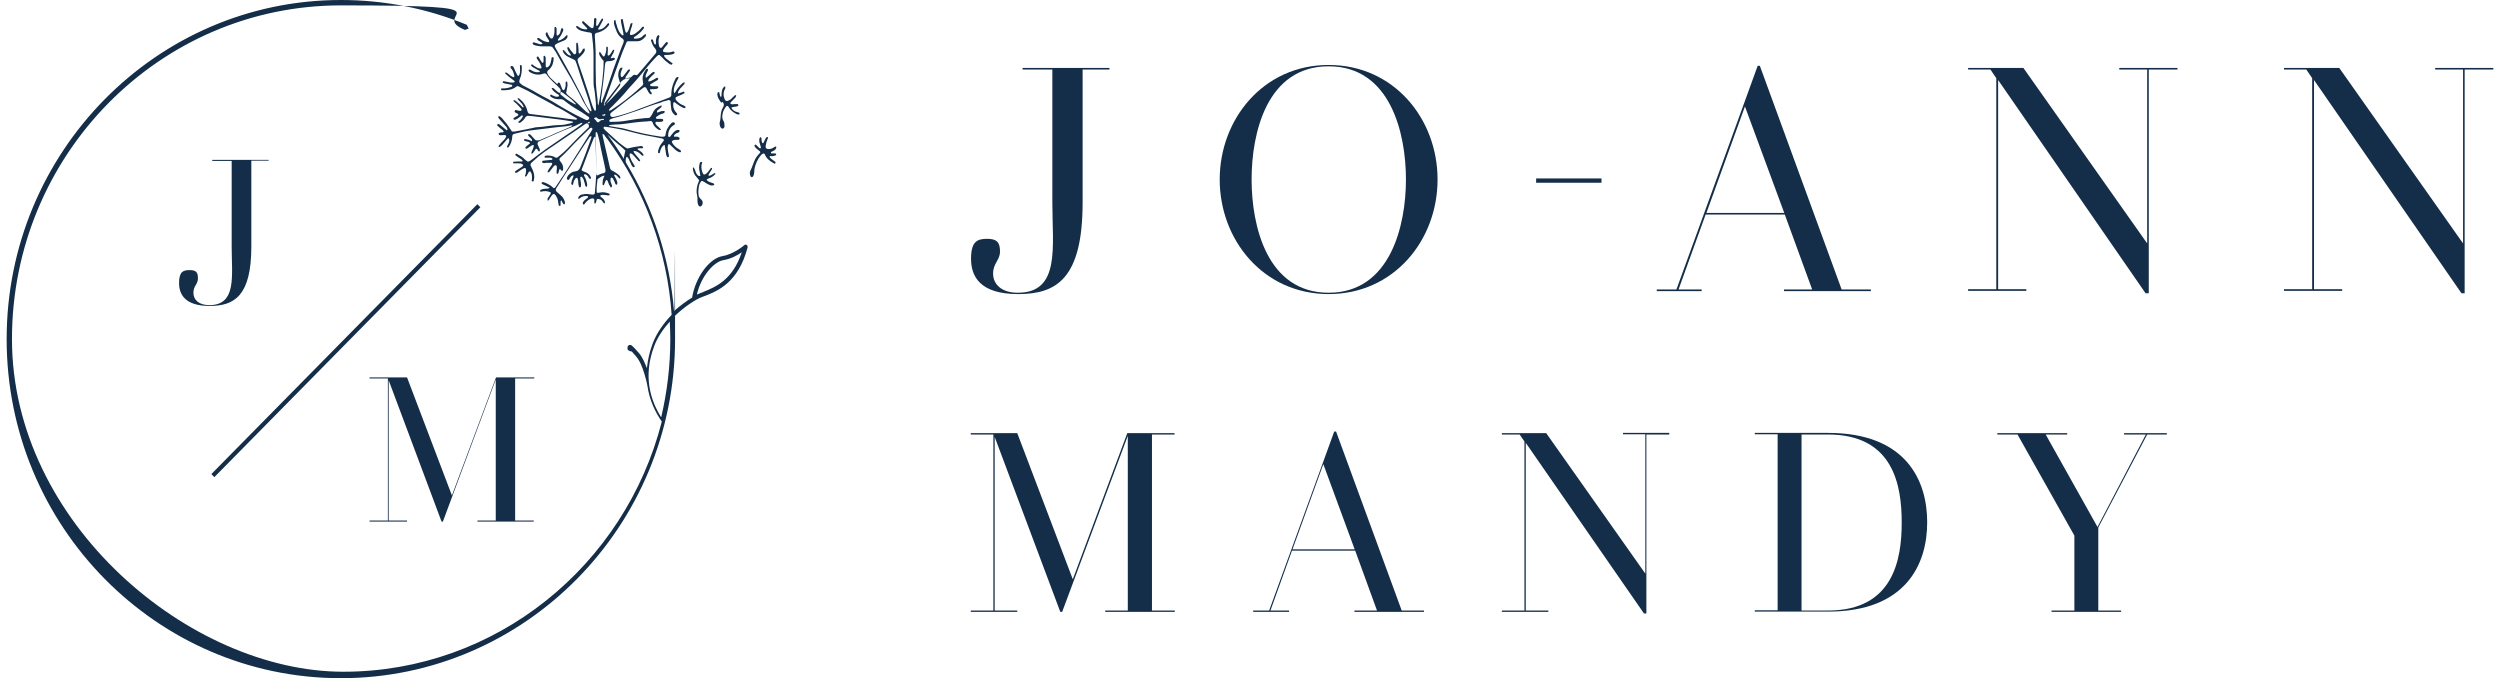
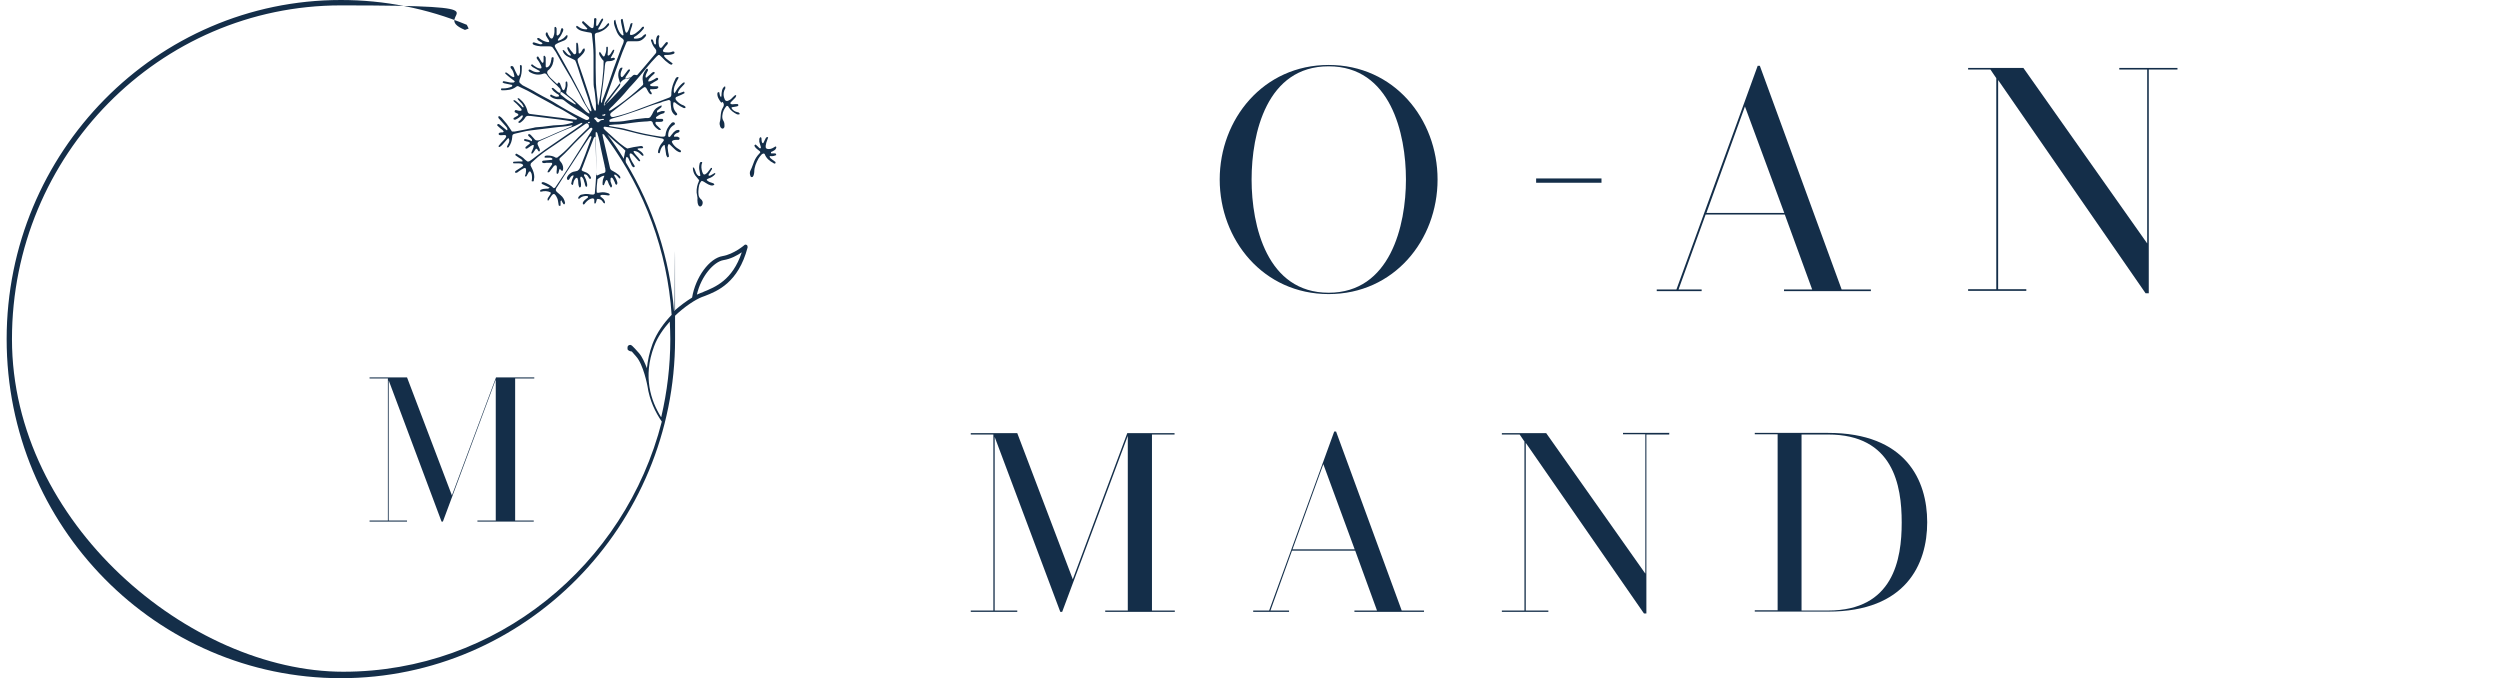
<svg xmlns="http://www.w3.org/2000/svg" width="188" height="51" viewBox="0 0 188 51" fill="none">
-   <path d="M35.897 15.355L15.893 35.651L16.119 35.88L36.123 15.584L35.897 15.355Z" fill="#142E49" />
-   <path d="M20.219 12.081H18.9V18.547C18.9 22.257 17.622 23.007 15.764 23.007C13.906 23.007 13.466 22.135 13.466 21.284C13.466 20.432 13.766 20.311 14.265 20.311C14.765 20.311 14.885 20.493 14.885 20.939C14.885 21.385 14.545 21.486 14.545 22.014C14.545 22.541 14.945 22.946 15.744 22.946C17.822 22.946 17.422 20.716 17.422 18.568V12.101H15.963V12.02H20.199V12.101L20.219 12.081Z" fill="#142E49" />
  <path d="M38.739 28.459V39.142H40.138V39.223H35.902V39.142H37.281V28.541L33.305 39.223H33.205L29.229 28.601V39.142H30.608V39.223H27.791V39.142H29.169V28.459H27.791V28.378H30.608L33.984 37.257L37.301 28.378H40.178V28.459H38.779H38.739Z" fill="#142E49" />
  <path d="M55.961 18.446C55.961 18.446 55.181 19.115 54.342 19.257C53.343 19.419 52.305 20.838 52.045 22.378C51.645 22.622 51.166 22.966 50.686 23.392C50.367 19.439 49.108 15.588 47.07 12.223C47.03 12.081 47.05 11.939 47.11 11.797C47.15 11.818 47.21 11.838 47.23 11.858C47.31 12.02 47.39 12.182 47.47 12.365C47.47 12.385 47.49 12.426 47.51 12.446C47.51 12.466 47.55 12.507 47.57 12.527C47.59 12.568 47.65 12.588 47.69 12.568C47.73 12.568 47.749 12.486 47.709 12.446C47.57 12.243 47.45 12.02 47.37 11.797C47.35 11.736 47.35 11.655 47.35 11.574C47.35 11.574 47.39 11.534 47.43 11.534C47.47 11.534 47.51 11.574 47.55 11.595C47.67 11.716 47.789 11.838 47.889 11.96C47.949 12.02 47.989 12.081 48.049 12.122C48.049 12.122 48.109 12.122 48.129 12.122C48.129 12.122 48.149 12.061 48.129 12.04C48.049 11.919 47.969 11.818 47.869 11.716C47.789 11.615 47.709 11.534 47.65 11.432C47.65 11.432 47.65 11.412 47.65 11.392C47.65 11.351 47.67 11.351 47.709 11.351C47.889 11.372 48.029 11.453 48.149 11.574C48.209 11.615 48.249 11.696 48.329 11.716H48.369C48.369 11.716 48.389 11.696 48.389 11.676C48.389 11.655 48.389 11.615 48.369 11.595C48.289 11.453 48.169 11.372 48.029 11.29C47.989 11.27 47.949 11.25 47.949 11.189C48.009 11.149 48.089 11.149 48.169 11.149C48.209 11.149 48.269 11.149 48.309 11.149C48.329 11.149 48.349 11.108 48.369 11.088C48.369 11.068 48.309 11.007 48.289 10.986C48.249 10.986 48.189 10.986 48.149 10.986C47.809 11.027 47.49 11.088 47.17 11.169C47.09 11.128 47.03 11.088 46.97 11.047C46.731 10.885 46.511 10.703 46.291 10.5C46.031 10.257 45.772 10.034 45.512 9.791C45.472 9.75 45.432 9.709 45.392 9.649C45.392 9.628 45.392 9.588 45.392 9.568C45.392 9.547 45.432 9.527 45.472 9.527C45.732 9.568 45.991 9.588 46.251 9.649C46.531 9.709 46.83 9.75 47.11 9.831C47.73 9.993 48.349 10.155 48.988 10.257C49.228 10.297 49.468 10.358 49.707 10.399C49.767 10.399 49.827 10.419 49.887 10.46C49.887 10.46 49.927 10.52 49.927 10.54C49.887 10.622 49.827 10.703 49.767 10.764C49.627 10.926 49.547 11.128 49.488 11.351C49.488 11.392 49.488 11.432 49.488 11.493C49.488 11.493 49.508 11.514 49.528 11.514C49.547 11.514 49.587 11.514 49.608 11.514C49.627 11.473 49.627 11.432 49.647 11.372C49.687 11.189 49.767 11.027 49.927 10.905H49.967C49.967 10.905 49.987 10.905 49.987 10.926C50.027 11.149 50.047 11.351 50.087 11.574C50.087 11.655 50.127 11.716 50.167 11.797C50.167 11.838 50.207 11.838 50.247 11.818C50.267 11.818 50.307 11.777 50.307 11.757C50.307 11.655 50.267 11.554 50.247 11.432C50.247 11.331 50.207 11.21 50.207 11.108C50.207 11.027 50.227 10.966 50.247 10.885C50.247 10.845 50.327 10.824 50.367 10.865C50.486 10.966 50.586 11.088 50.706 11.189C50.826 11.311 50.966 11.412 51.126 11.453C51.146 11.453 51.186 11.453 51.206 11.412C51.206 11.392 51.206 11.331 51.206 11.331C51.106 11.25 51.006 11.189 50.906 11.128C50.746 11.007 50.606 10.865 50.526 10.682C50.526 10.642 50.526 10.622 50.547 10.601C50.626 10.54 50.706 10.52 50.806 10.52C50.886 10.52 50.966 10.52 51.026 10.52C51.066 10.52 51.106 10.46 51.106 10.419C51.106 10.399 51.106 10.358 51.066 10.338C51.026 10.318 50.986 10.297 50.946 10.277C50.866 10.277 50.786 10.277 50.726 10.277H50.686C50.686 10.257 50.686 10.216 50.686 10.196C50.746 10.095 50.826 10.034 50.926 9.993C50.986 9.993 51.046 9.953 51.086 9.912C51.086 9.912 51.106 9.851 51.106 9.831C51.106 9.811 51.066 9.791 51.046 9.77C50.926 9.77 50.826 9.791 50.746 9.872C50.686 9.912 50.626 9.973 50.586 10.034C50.526 10.095 50.467 10.176 50.407 10.257C50.367 10.297 50.327 10.318 50.287 10.297C50.247 10.257 50.247 10.216 50.247 10.176C50.247 9.831 50.407 9.547 50.706 9.385C50.746 9.365 50.766 9.304 50.746 9.264C50.726 9.203 50.646 9.182 50.586 9.203C50.566 9.203 50.526 9.223 50.507 9.243C50.267 9.486 50.087 9.77 50.047 10.135C50.047 10.236 49.967 10.277 49.887 10.277C49.827 10.277 49.767 10.277 49.707 10.277C48.848 10.155 47.989 9.973 47.15 9.73C46.89 9.649 46.611 9.608 46.351 9.568C46.191 9.547 46.011 9.507 45.852 9.486C45.831 9.486 45.812 9.446 45.792 9.405C45.931 9.405 46.071 9.365 46.211 9.365C46.691 9.365 47.15 9.284 47.63 9.223C47.909 9.182 48.169 9.162 48.449 9.142C48.608 9.142 48.748 9.122 48.908 9.101C48.988 9.101 49.048 9.142 49.088 9.223C49.088 9.223 49.088 9.243 49.088 9.264C49.168 9.486 49.348 9.649 49.547 9.77C49.568 9.77 49.608 9.77 49.627 9.77C49.627 9.77 49.647 9.77 49.667 9.77C49.707 9.75 49.707 9.709 49.667 9.689C49.568 9.588 49.468 9.507 49.368 9.405C49.328 9.365 49.288 9.304 49.288 9.243C49.288 9.223 49.308 9.162 49.328 9.162C49.428 9.162 49.547 9.162 49.647 9.162C49.707 9.162 49.767 9.162 49.827 9.122C49.867 9.122 49.887 9.02 49.867 9C49.867 8.98 49.827 8.959 49.807 8.939C49.667 8.939 49.528 8.939 49.388 8.939C49.368 8.939 49.348 8.899 49.328 8.878C49.328 8.838 49.328 8.818 49.348 8.797C49.488 8.696 49.627 8.595 49.787 8.554C49.847 8.554 49.907 8.514 49.947 8.493C49.947 8.493 49.967 8.453 49.987 8.412C49.987 8.372 49.987 8.351 49.947 8.351C49.887 8.351 49.827 8.351 49.767 8.351C49.647 8.392 49.528 8.432 49.408 8.473C49.408 8.412 49.408 8.351 49.408 8.331C49.508 8.23 49.627 8.169 49.727 8.068C49.747 8.047 49.747 7.986 49.767 7.946C49.747 7.946 49.707 7.926 49.687 7.946C49.448 8.047 49.228 8.189 49.108 8.453C49.068 8.554 49.008 8.655 48.948 8.736C48.908 8.818 48.828 8.878 48.728 8.878C48.669 8.878 48.608 8.878 48.549 8.878C48.089 8.919 47.63 8.98 47.19 9.061C46.791 9.142 46.371 9.162 45.951 9.162C45.931 9.162 45.892 9.162 45.871 9.162C45.831 9.162 45.812 9.081 45.831 9.041C45.831 9.02 45.871 8.98 45.892 8.98C45.971 8.939 46.051 8.899 46.151 8.878C46.81 8.716 47.45 8.473 48.069 8.27C48.569 8.088 49.068 7.885 49.587 7.743C49.667 7.723 49.767 7.682 49.847 7.642C49.987 7.601 50.147 7.561 50.287 7.52C50.347 7.52 50.407 7.561 50.427 7.622C50.427 7.784 50.447 7.926 50.467 8.088C50.467 8.331 50.586 8.534 50.786 8.676C50.786 8.676 50.806 8.696 50.826 8.676C50.846 8.676 50.886 8.655 50.906 8.635C50.906 8.635 50.926 8.615 50.926 8.595C50.926 8.514 50.846 8.473 50.806 8.412C50.666 8.23 50.606 8.027 50.626 7.804C50.626 7.764 50.646 7.723 50.666 7.682C50.766 7.682 50.826 7.764 50.906 7.824C51.066 7.946 51.246 8.047 51.425 8.128C51.446 8.128 51.486 8.128 51.505 8.128C51.505 8.128 51.545 8.128 51.545 8.108C51.545 8.088 51.545 8.047 51.545 8.027C51.505 7.986 51.446 7.946 51.406 7.926C51.206 7.865 51.046 7.743 50.906 7.601C50.866 7.561 50.826 7.5 50.806 7.459C50.786 7.419 50.806 7.318 50.846 7.297C50.986 7.236 51.126 7.176 51.266 7.115C51.326 7.074 51.406 7.054 51.465 7.014C51.465 7.014 51.486 6.953 51.465 6.932C51.465 6.912 51.425 6.872 51.406 6.892C51.286 6.932 51.166 6.973 51.066 7.014C51.046 7.014 51.006 7.014 50.986 7.014C50.986 7.014 50.986 6.953 50.986 6.932C51.066 6.73 51.226 6.568 51.366 6.426C51.425 6.365 51.486 6.324 51.486 6.243V6.203C51.486 6.203 51.465 6.203 51.446 6.203C51.425 6.203 51.386 6.203 51.366 6.223C51.146 6.405 50.966 6.608 50.826 6.851C50.806 6.912 50.766 6.953 50.706 7.014C50.686 6.953 50.666 6.912 50.666 6.851C50.666 6.73 50.686 6.608 50.726 6.486C50.806 6.264 50.906 6.061 51.026 5.858C51.026 5.818 51.026 5.797 50.986 5.797C50.966 5.797 50.926 5.797 50.906 5.797C50.866 5.838 50.806 5.878 50.786 5.939C50.626 6.264 50.507 6.588 50.486 6.953C50.486 6.993 50.486 7.054 50.486 7.095C50.486 7.216 50.447 7.297 50.327 7.338C49.887 7.5 49.448 7.682 48.988 7.845C48.549 8.007 48.129 8.169 47.69 8.331C47.19 8.514 46.671 8.676 46.151 8.797C46.131 8.797 46.091 8.797 46.051 8.797C45.991 8.797 45.931 8.757 45.911 8.716C45.892 8.655 45.871 8.595 45.911 8.534C45.931 8.493 45.971 8.473 46.011 8.432C46.77 7.845 47.53 7.236 48.309 6.649C48.349 6.628 48.389 6.588 48.429 6.568C48.489 6.527 48.549 6.568 48.589 6.608C48.648 6.709 48.708 6.831 48.768 6.932C48.808 6.993 48.848 7.034 48.888 7.074C48.908 7.095 49.008 7.095 49.008 7.074C49.008 7.054 49.008 7.014 49.008 6.993C48.968 6.932 48.928 6.872 48.888 6.811C48.868 6.77 48.888 6.709 48.928 6.709C49.068 6.709 49.208 6.709 49.348 6.689C49.388 6.689 49.428 6.669 49.468 6.628C49.488 6.628 49.508 6.568 49.508 6.547C49.508 6.527 49.468 6.486 49.448 6.486C49.348 6.486 49.228 6.486 49.128 6.486C49.068 6.486 49.008 6.486 48.948 6.466C48.928 6.466 48.888 6.426 48.888 6.405C48.888 6.405 48.888 6.345 48.928 6.324C49.008 6.284 49.088 6.243 49.168 6.182C49.268 6.122 49.348 6.081 49.448 6.02C49.488 6 49.508 5.939 49.488 5.899C49.468 5.858 49.408 5.838 49.368 5.858C49.308 5.899 49.248 5.939 49.168 5.98C49.028 6.041 48.908 6.142 48.748 6.122C48.748 5.939 48.888 5.858 48.988 5.736C49.048 5.676 49.128 5.615 49.188 5.554C49.208 5.554 49.228 5.493 49.228 5.473V5.432C49.208 5.432 49.168 5.392 49.148 5.412C49.108 5.412 49.068 5.453 49.028 5.473C48.888 5.595 48.748 5.716 48.608 5.838C48.608 5.838 48.549 5.838 48.549 5.797C48.549 5.777 48.549 5.736 48.549 5.716C48.549 5.655 48.589 5.595 48.608 5.534C48.648 5.453 48.688 5.372 48.728 5.291C48.728 5.25 48.728 5.169 48.669 5.169C48.648 5.169 48.608 5.169 48.589 5.209C48.389 5.473 48.269 5.777 48.349 6.122C48.349 6.162 48.349 6.223 48.369 6.264C48.369 6.324 48.369 6.385 48.309 6.426C48.169 6.568 48.009 6.689 47.869 6.831C47.29 7.338 46.691 7.804 46.031 8.23C45.971 8.27 45.931 8.291 45.871 8.311C45.852 8.311 45.812 8.311 45.792 8.311C45.792 8.291 45.792 8.25 45.812 8.23C45.892 8.128 45.971 8.047 46.071 7.966C46.471 7.561 46.87 7.155 47.23 6.709C47.29 6.628 47.37 6.547 47.45 6.466C47.869 6.02 48.249 5.554 48.629 5.088C48.868 4.804 49.108 4.52 49.368 4.257C49.408 4.216 49.468 4.176 49.508 4.135C49.528 4.135 49.568 4.135 49.587 4.135C49.667 4.196 49.727 4.257 49.787 4.318C49.947 4.5 50.107 4.642 50.307 4.784C50.367 4.824 50.407 4.845 50.467 4.865C50.486 4.865 50.526 4.865 50.547 4.824C50.586 4.824 50.586 4.764 50.547 4.743C50.467 4.682 50.407 4.642 50.327 4.581C50.187 4.48 50.047 4.378 49.947 4.236C49.947 4.236 49.947 4.176 49.947 4.155C49.947 4.155 49.967 4.135 49.987 4.135C50.187 4.135 50.387 4.135 50.586 4.074C50.626 4.074 50.666 4.034 50.706 4.014C50.706 4.014 50.726 3.953 50.726 3.932C50.726 3.912 50.686 3.872 50.666 3.872C50.606 3.872 50.547 3.872 50.486 3.912C50.327 3.953 50.187 3.953 50.027 3.932C49.847 3.912 49.807 3.831 49.907 3.689C49.987 3.568 50.067 3.466 50.167 3.365C50.187 3.324 50.227 3.284 50.227 3.243C50.227 3.243 50.207 3.182 50.187 3.162C50.187 3.162 50.167 3.162 50.147 3.162C50.127 3.162 50.087 3.182 50.067 3.203C49.967 3.324 49.867 3.446 49.767 3.568C49.707 3.628 49.627 3.608 49.587 3.527C49.587 3.486 49.547 3.446 49.547 3.385C49.508 3.162 49.508 2.959 49.587 2.736C49.587 2.736 49.587 2.676 49.547 2.655C49.528 2.635 49.468 2.655 49.428 2.696C49.368 2.797 49.348 2.899 49.328 3C49.328 3.101 49.328 3.182 49.328 3.284C49.328 3.324 49.308 3.345 49.268 3.345C49.248 3.345 49.208 3.324 49.208 3.304C49.168 3.243 49.148 3.162 49.128 3.081C49.108 3.02 49.088 2.959 49.008 2.959C48.948 2.959 48.928 3.041 48.988 3.142C49.048 3.324 49.128 3.486 49.248 3.628C49.288 3.669 49.328 3.73 49.348 3.791C49.348 3.831 49.348 3.872 49.348 3.932C49.348 3.953 49.328 3.993 49.308 4.014C48.848 4.561 48.389 5.108 47.929 5.635C47.929 5.635 47.869 5.635 47.849 5.655C47.749 5.615 47.67 5.595 47.57 5.696C47.45 5.838 47.27 5.919 47.09 5.939H47.05C47.05 5.919 47.01 5.878 47.03 5.858C47.05 5.797 47.07 5.736 47.11 5.696C47.19 5.574 47.29 5.453 47.37 5.311C47.37 5.311 47.37 5.25 47.37 5.23C47.37 5.23 47.31 5.209 47.29 5.23C47.25 5.23 47.21 5.27 47.19 5.311C47.09 5.432 47.01 5.554 46.91 5.676C46.87 5.716 46.83 5.777 46.791 5.797C46.791 5.797 46.731 5.797 46.711 5.777C46.691 5.736 46.671 5.696 46.671 5.655C46.651 5.453 46.751 5.291 46.81 5.128V5.088C46.791 5.088 46.751 5.088 46.731 5.088C46.671 5.088 46.631 5.149 46.591 5.209C46.491 5.412 46.471 5.635 46.511 5.838C46.551 5.98 46.591 6.101 46.631 6.243C46.671 6.345 46.631 6.426 46.571 6.507C46.231 6.953 45.871 7.419 45.532 7.865C45.532 7.885 45.492 7.905 45.452 7.926C45.452 7.926 45.412 7.926 45.412 7.905C45.412 7.824 45.412 7.764 45.452 7.682C45.812 6.669 46.191 5.635 46.551 4.622C46.711 4.155 46.89 3.689 47.09 3.243C47.11 3.182 47.13 3.122 47.23 3.101C47.33 3.101 47.45 3.101 47.57 3.101C47.69 3.101 47.809 3.101 47.929 3.101C48.189 3.101 48.389 2.939 48.549 2.736C48.549 2.716 48.569 2.676 48.589 2.655C48.589 2.615 48.589 2.595 48.549 2.574H48.509C48.469 2.615 48.409 2.635 48.369 2.676C48.309 2.736 48.249 2.818 48.149 2.838C48.009 2.899 47.849 2.919 47.69 2.899C47.69 2.899 47.67 2.899 47.67 2.878C47.67 2.858 47.67 2.797 47.67 2.797C47.969 2.635 48.189 2.412 48.389 2.169C48.389 2.149 48.429 2.108 48.429 2.088C48.429 2.068 48.429 2.027 48.389 2.007H48.349C48.309 2.027 48.269 2.047 48.249 2.088C48.129 2.25 47.969 2.372 47.809 2.493C47.69 2.574 47.57 2.635 47.43 2.635C47.43 2.635 47.37 2.595 47.37 2.574C47.37 2.351 47.47 2.149 47.53 1.946C47.53 1.885 47.55 1.824 47.57 1.764C47.57 1.764 47.57 1.743 47.55 1.743C47.53 1.743 47.49 1.743 47.47 1.743C47.45 1.743 47.43 1.784 47.41 1.804C47.37 1.946 47.33 2.108 47.27 2.25C47.25 2.311 47.19 2.392 47.15 2.453H47.07C47.03 2.392 47.01 2.311 46.99 2.23C46.93 1.966 46.89 1.723 46.83 1.459C46.83 1.459 46.81 1.419 46.791 1.419C46.77 1.419 46.731 1.439 46.711 1.459C46.711 1.48 46.671 1.52 46.691 1.541C46.691 1.662 46.731 1.784 46.751 1.905C46.791 2.088 46.83 2.27 46.87 2.453C46.87 2.493 46.87 2.534 46.89 2.595C46.89 2.635 46.89 2.655 46.83 2.655H46.791C46.591 2.493 46.491 2.27 46.411 2.027C46.391 1.946 46.371 1.845 46.331 1.764C46.311 1.682 46.291 1.581 46.271 1.48C46.231 1.52 46.171 1.541 46.171 1.581C46.171 1.642 46.171 1.703 46.171 1.764C46.211 1.986 46.311 2.209 46.391 2.412C46.471 2.574 46.551 2.696 46.691 2.818C46.77 2.878 46.87 2.919 46.91 3.041C46.91 3.203 46.83 3.345 46.77 3.486C46.511 4.216 46.211 4.926 45.971 5.676C45.792 6.203 45.612 6.73 45.412 7.257C45.352 7.399 45.272 7.541 45.272 7.703C45.172 7.784 45.192 7.581 45.192 7.5C45.192 7.399 45.212 7.277 45.232 7.176C45.332 6.507 45.412 5.818 45.472 5.149C45.472 5.027 45.492 4.905 45.512 4.784C45.532 4.662 45.592 4.622 45.692 4.601C45.792 4.601 45.871 4.601 45.971 4.581C46.051 4.581 46.111 4.52 46.191 4.5C46.231 4.5 46.251 4.399 46.231 4.378C46.211 4.378 46.171 4.338 46.151 4.338C46.091 4.338 46.031 4.378 45.971 4.378C45.971 4.378 45.951 4.378 45.931 4.378C45.931 4.378 45.931 4.358 45.931 4.338C46.011 4.196 46.071 4.074 46.151 3.932C46.151 3.892 46.171 3.851 46.191 3.791V3.75C46.171 3.75 46.111 3.73 46.111 3.75C46.071 3.791 46.031 3.851 46.011 3.892C45.951 3.993 45.892 4.115 45.772 4.176C45.772 4.176 45.752 4.176 45.732 4.176C45.732 4.176 45.692 4.155 45.692 4.135C45.692 3.993 45.712 3.851 45.712 3.709C45.712 3.669 45.712 3.608 45.712 3.568C45.712 3.547 45.672 3.507 45.652 3.507C45.632 3.507 45.592 3.547 45.592 3.568C45.592 3.608 45.592 3.649 45.592 3.709C45.592 3.872 45.532 4.054 45.472 4.196C45.472 4.236 45.372 4.257 45.352 4.236C45.272 4.115 45.192 4.014 45.112 3.892C45.092 3.912 45.052 3.953 45.052 3.993C45.052 4.115 45.112 4.196 45.172 4.297C45.232 4.399 45.312 4.5 45.392 4.581C45.392 5.574 45.212 6.973 44.992 7.946C44.992 7.885 44.953 7.865 44.953 7.824C44.953 7.601 44.932 7.358 44.892 7.135C44.853 6.851 44.833 6.547 44.813 6.264C44.813 5.878 44.793 5.493 44.793 5.108C44.793 4.743 44.793 4.358 44.793 3.993C44.793 3.588 44.753 3.182 44.733 2.777C44.733 2.716 44.733 2.655 44.733 2.595C44.733 2.554 44.773 2.514 44.813 2.493C44.873 2.453 44.953 2.453 45.032 2.432C45.312 2.331 45.552 2.189 45.752 1.946C45.772 1.905 45.812 1.865 45.812 1.824C45.812 1.804 45.792 1.764 45.772 1.743H45.732C45.672 1.804 45.612 1.865 45.552 1.946C45.412 2.108 45.252 2.209 45.032 2.23H44.992C44.992 2.209 44.992 2.169 44.992 2.149C45.012 2.088 45.052 2.047 45.092 1.986C45.172 1.824 45.272 1.662 45.352 1.5C45.352 1.5 45.352 1.439 45.352 1.419C45.352 1.378 45.272 1.399 45.232 1.439C45.152 1.581 45.052 1.723 44.972 1.885C44.972 1.905 44.932 1.926 44.892 1.946C44.892 1.946 44.873 1.946 44.853 1.946C44.853 1.926 44.813 1.885 44.833 1.865C44.833 1.723 44.833 1.581 44.853 1.439C44.853 1.399 44.813 1.358 44.753 1.358C44.713 1.358 44.673 1.399 44.673 1.459C44.673 1.5 44.673 1.561 44.673 1.601C44.673 1.743 44.653 1.885 44.633 2.027C44.633 2.108 44.513 2.149 44.453 2.088C44.413 2.068 44.373 2.047 44.333 2.007C44.173 1.865 44.014 1.723 43.854 1.581C43.754 1.642 43.754 1.682 43.794 1.743C43.914 1.885 44.053 2.007 44.173 2.149C44.153 2.169 44.133 2.209 44.113 2.209C43.914 2.209 43.714 2.169 43.554 2.047C43.514 2.007 43.454 1.986 43.394 1.946C43.354 1.946 43.334 1.946 43.334 1.986C43.334 2.027 43.334 2.088 43.374 2.108C43.514 2.25 43.674 2.311 43.854 2.351C44.033 2.392 44.213 2.432 44.393 2.453C44.453 2.453 44.513 2.514 44.513 2.574C44.573 3.101 44.633 3.628 44.633 4.155C44.633 4.784 44.633 5.392 44.633 6.02C44.633 6.243 44.633 6.486 44.693 6.709C44.753 7.054 44.773 7.419 44.813 7.764C44.813 7.926 44.813 8.108 44.813 8.27C44.813 8.27 44.813 8.311 44.793 8.311C44.773 8.311 44.713 8.311 44.713 8.311C44.573 8.068 44.493 7.804 44.413 7.541C44.353 7.358 44.313 7.155 44.233 6.953C43.993 6.203 43.734 5.453 43.474 4.703C43.474 4.642 43.434 4.581 43.434 4.52C43.434 4.48 43.434 4.419 43.474 4.399C43.534 4.338 43.614 4.277 43.674 4.216C43.794 4.095 43.914 3.973 43.974 3.811C43.974 3.77 43.974 3.73 43.974 3.669C43.974 3.669 43.974 3.649 43.934 3.649C43.934 3.649 43.914 3.649 43.894 3.649C43.814 3.689 43.794 3.77 43.754 3.831C43.714 3.892 43.674 3.953 43.614 4.014C43.614 4.014 43.554 4.014 43.534 4.014C43.534 4.014 43.514 3.993 43.514 3.973C43.514 3.77 43.494 3.568 43.474 3.365C43.474 3.324 43.454 3.284 43.434 3.243C43.434 3.203 43.394 3.203 43.354 3.223C43.354 3.223 43.334 3.223 43.334 3.264C43.334 3.466 43.334 3.669 43.334 3.872C43.334 3.953 43.334 4.034 43.254 4.074C43.174 4.115 43.114 4.034 43.075 3.973C42.955 3.851 42.855 3.709 42.775 3.568C42.775 3.568 42.715 3.527 42.695 3.547C42.695 3.547 42.655 3.588 42.655 3.608C42.675 3.689 42.695 3.75 42.735 3.831C42.795 3.932 42.875 4.034 42.935 4.135V4.176C42.935 4.176 42.915 4.176 42.895 4.176C42.795 4.176 42.715 4.115 42.655 4.054C42.595 3.993 42.555 3.932 42.495 3.872C42.455 3.831 42.435 3.811 42.395 3.77C42.395 3.77 42.335 3.77 42.315 3.77C42.315 3.77 42.315 3.791 42.315 3.811C42.375 4.034 42.535 4.176 42.735 4.277C42.915 4.378 43.094 4.439 43.254 4.541C43.314 4.662 43.354 4.784 43.394 4.905C43.434 5.007 43.454 5.108 43.494 5.209C43.634 5.635 43.754 6.061 43.914 6.486C44.093 6.993 44.273 7.5 44.413 8.027C44.433 8.108 44.453 8.169 44.473 8.25C44.473 8.331 44.473 8.372 44.453 8.372C44.433 8.372 44.393 8.351 44.373 8.331C44.273 8.209 44.193 8.088 44.113 7.946C44.033 7.804 43.974 7.723 43.953 7.642C43.894 7.52 43.854 7.419 43.794 7.318C43.434 6.628 43.094 5.939 42.715 5.27C42.395 4.703 42.096 4.135 41.756 3.568C41.676 3.426 41.736 3.365 41.836 3.304C41.936 3.243 42.036 3.203 42.136 3.162C42.235 3.122 42.335 3.081 42.435 3.041C42.555 2.98 42.635 2.899 42.675 2.777C42.675 2.757 42.675 2.716 42.675 2.696V2.655C42.655 2.655 42.615 2.635 42.595 2.655C42.515 2.736 42.455 2.818 42.375 2.878C42.255 2.959 42.115 3.041 41.956 3.061C41.956 3.02 41.956 3 41.956 2.98C41.996 2.919 42.016 2.878 42.056 2.838C42.175 2.696 42.255 2.534 42.335 2.351C42.335 2.311 42.375 2.25 42.355 2.209C42.355 2.169 42.315 2.149 42.275 2.108C42.275 2.108 42.215 2.128 42.215 2.149C42.175 2.23 42.155 2.331 42.136 2.412C42.115 2.514 42.056 2.574 41.996 2.635C41.976 2.635 41.936 2.676 41.916 2.676C41.896 2.676 41.856 2.635 41.856 2.615C41.856 2.453 41.856 2.311 41.856 2.149C41.856 2.108 41.816 2.068 41.796 2.027C41.796 2.027 41.776 2.007 41.756 2.027C41.736 2.027 41.696 2.047 41.696 2.068C41.696 2.291 41.716 2.534 41.616 2.757C41.596 2.818 41.556 2.878 41.516 2.899C41.436 2.919 41.376 2.858 41.336 2.797C41.296 2.736 41.256 2.676 41.217 2.595C41.197 2.554 41.197 2.514 41.176 2.473C41.176 2.453 41.136 2.432 41.117 2.432C41.077 2.432 41.037 2.493 41.037 2.534C41.037 2.574 41.037 2.635 41.057 2.676C41.097 2.736 41.136 2.797 41.176 2.878C41.217 2.959 41.296 3.02 41.296 3.122V3.162C41.256 3.162 41.197 3.162 41.157 3.162C40.957 3.122 40.777 3.041 40.617 2.919C40.577 2.899 40.537 2.858 40.497 2.858C40.477 2.858 40.437 2.858 40.417 2.858C40.397 2.858 40.397 2.959 40.417 2.98C40.477 3.061 40.557 3.081 40.637 3.142C40.697 3.182 40.777 3.203 40.797 3.284C40.717 3.345 40.617 3.345 40.537 3.304C40.397 3.264 40.278 3.223 40.138 3.182C40.138 3.182 40.078 3.203 40.058 3.223C40.058 3.243 40.058 3.284 40.058 3.304C40.098 3.345 40.118 3.365 40.178 3.385C40.337 3.446 40.497 3.466 40.677 3.486C40.897 3.486 41.097 3.486 41.316 3.486C41.456 3.486 41.556 3.527 41.616 3.649C41.676 3.73 41.736 3.831 41.796 3.912C42.136 4.52 42.475 5.128 42.835 5.716C42.875 5.777 42.915 5.858 42.955 5.919C43.154 6.304 43.374 6.669 43.574 7.054C43.694 7.318 43.874 7.682 44.033 7.926C44.053 7.966 44.093 8.027 44.113 8.047C44.193 8.189 44.293 8.351 44.333 8.493C44.333 8.493 44.333 8.514 44.333 8.534H44.293C44.113 8.453 43.993 8.331 43.854 8.189C43.514 7.845 43.154 7.5 42.755 7.196C42.675 7.135 42.615 7.074 42.575 6.973C42.595 6.851 42.635 6.709 42.655 6.568C42.695 6.426 42.675 6.284 42.655 6.162C42.655 6.162 42.615 6.122 42.595 6.122C42.575 6.122 42.535 6.162 42.535 6.182C42.535 6.264 42.535 6.345 42.535 6.405C42.535 6.527 42.495 6.649 42.435 6.75C42.415 6.791 42.355 6.791 42.315 6.75C42.275 6.689 42.255 6.649 42.235 6.588C42.195 6.486 42.155 6.385 42.115 6.284C42.115 6.243 42.056 6.223 42.016 6.203C41.956 6.203 41.956 6.243 41.936 6.284C41.936 6.284 41.916 6.284 41.896 6.324C41.736 6.162 41.556 6.02 41.396 5.858C41.296 5.757 41.217 5.635 41.157 5.514C41.136 5.473 41.157 5.372 41.176 5.331C41.217 5.291 41.276 5.25 41.316 5.209C41.536 4.986 41.636 4.703 41.636 4.358C41.636 4.338 41.596 4.297 41.576 4.297C41.556 4.297 41.476 4.318 41.476 4.358C41.476 4.439 41.456 4.52 41.436 4.581C41.436 4.662 41.396 4.743 41.376 4.804C41.336 4.926 41.256 5.027 41.136 5.068H41.097C41.077 5.068 41.037 5.027 41.037 5.007C41.037 4.946 41.037 4.885 41.037 4.824C41.037 4.662 41.037 4.52 41.037 4.358C41.037 4.297 40.997 4.236 40.957 4.196H40.917C40.917 4.196 40.897 4.196 40.877 4.216C40.877 4.236 40.877 4.277 40.877 4.297C40.877 4.399 40.877 4.48 40.877 4.581C40.877 4.662 40.837 4.743 40.817 4.723C40.777 4.723 40.737 4.682 40.717 4.642C40.637 4.52 40.557 4.378 40.477 4.257C40.477 4.257 40.417 4.257 40.397 4.257C40.377 4.257 40.357 4.318 40.357 4.338C40.357 4.399 40.397 4.459 40.437 4.5C40.557 4.662 40.657 4.845 40.717 5.027C40.717 5.047 40.717 5.088 40.717 5.108C40.717 5.128 40.657 5.149 40.637 5.149C40.497 5.149 40.377 5.088 40.258 5.007C40.178 4.966 40.098 4.905 40.038 4.845C40.038 4.845 39.978 4.845 39.958 4.865C39.918 4.865 39.918 4.926 39.958 4.946C39.998 4.986 40.018 5.027 40.058 5.047C40.197 5.128 40.357 5.209 40.497 5.291C40.537 5.311 40.577 5.311 40.597 5.372C40.597 5.412 40.537 5.432 40.437 5.432C40.278 5.432 40.138 5.392 39.998 5.311C39.938 5.27 39.898 5.25 39.838 5.23C39.818 5.23 39.778 5.23 39.758 5.25C39.758 5.25 39.738 5.311 39.758 5.331C39.778 5.372 39.818 5.412 39.858 5.432C40.178 5.615 40.517 5.676 40.877 5.534C40.977 5.493 41.057 5.534 41.117 5.615C41.256 5.838 41.456 6.02 41.636 6.203C41.796 6.345 41.956 6.486 42.096 6.649C42.155 6.709 42.175 6.811 42.155 6.912C42.155 6.953 42.096 6.993 42.056 6.973C41.996 6.953 41.936 6.912 41.896 6.872C41.796 6.791 41.716 6.709 41.616 6.628C41.616 6.628 41.556 6.628 41.536 6.608C41.536 6.608 41.516 6.608 41.496 6.628C41.496 6.628 41.476 6.669 41.496 6.669C41.576 6.831 41.716 6.932 41.856 7.034C41.916 7.074 41.996 7.095 42.036 7.176C42.036 7.216 42.036 7.236 42.016 7.257C41.956 7.257 41.896 7.277 41.836 7.277C41.776 7.277 41.716 7.236 41.656 7.216C41.576 7.196 41.516 7.155 41.456 7.115C41.456 7.115 41.396 7.115 41.376 7.155C41.376 7.155 41.376 7.216 41.376 7.236C41.536 7.378 41.716 7.439 41.916 7.459C41.996 7.459 42.075 7.459 42.136 7.459C42.255 7.459 42.335 7.48 42.435 7.561C42.775 7.845 43.154 8.088 43.534 8.311C43.594 8.351 43.674 8.392 43.734 8.432C43.914 8.554 44.093 8.676 44.273 8.797C44.313 8.838 44.333 8.919 44.273 8.959C44.253 9 44.213 9.02 44.153 9.02C44.133 9.02 44.093 9.02 44.073 9.02C43.993 8.98 43.914 8.939 43.814 8.899C43.054 8.534 42.315 8.108 41.596 7.662C41.496 7.601 41.376 7.541 41.276 7.48C40.957 7.318 40.657 7.155 40.337 6.973C40.058 6.791 39.738 6.649 39.438 6.486C39.378 6.446 39.298 6.426 39.239 6.365C39.199 6.324 39.139 6.284 39.099 6.243C39.059 6.203 39.039 6.142 39.059 6.061C39.059 6.02 39.079 5.98 39.099 5.919C39.219 5.655 39.239 5.392 39.239 5.108C39.239 5.068 39.239 5.047 39.239 5.007C39.239 4.986 39.239 4.946 39.219 4.926C39.219 4.905 39.179 4.885 39.159 4.885C39.139 4.885 39.099 4.926 39.099 4.926C39.099 5.108 39.119 5.291 39.099 5.473C39.099 5.534 39.059 5.595 39.039 5.655C39.039 5.655 39.019 5.696 38.999 5.696C38.979 5.696 38.939 5.696 38.919 5.676C38.819 5.493 38.719 5.291 38.639 5.088C38.619 5.027 38.579 4.986 38.519 4.966C38.499 4.966 38.459 4.966 38.439 4.966C38.4 4.966 38.38 5.047 38.4 5.088C38.4 5.088 38.4 5.108 38.419 5.128C38.579 5.291 38.639 5.493 38.679 5.716C38.679 5.736 38.679 5.777 38.659 5.797C38.639 5.797 38.599 5.797 38.579 5.797C38.519 5.757 38.439 5.736 38.38 5.676C38.28 5.595 38.18 5.514 38.08 5.453C38.08 5.453 38.02 5.453 38 5.453C38 5.453 37.98 5.534 38 5.534C38.12 5.655 38.26 5.757 38.38 5.858C38.479 5.939 38.599 6.02 38.699 6.101C38.699 6.101 38.719 6.142 38.699 6.142C38.699 6.162 38.659 6.182 38.639 6.203C38.539 6.223 38.459 6.203 38.359 6.203C38.2 6.162 38.04 6.142 37.86 6.101C37.86 6.101 37.82 6.142 37.8 6.162V6.203C37.84 6.223 37.88 6.264 37.92 6.264C38.12 6.304 38.3 6.345 38.499 6.385C38.499 6.385 38.519 6.385 38.519 6.426C38.519 6.466 38.519 6.486 38.499 6.507C38.28 6.608 38.06 6.649 37.84 6.649C37.8 6.649 37.74 6.649 37.7 6.649C37.7 6.649 37.68 6.689 37.68 6.73V6.77C37.7 6.77 37.74 6.791 37.76 6.791C38.14 6.791 38.519 6.77 38.839 6.507C38.899 6.466 38.959 6.466 39.019 6.507C39.298 6.649 39.598 6.77 39.878 6.932C40.258 7.155 40.657 7.358 41.057 7.581C41.217 7.662 41.376 7.764 41.536 7.845C41.676 7.926 41.816 8.027 41.976 8.088C42.455 8.331 42.895 8.635 43.374 8.899C43.374 8.899 43.414 8.959 43.394 8.959C43.374 8.959 43.334 9 43.314 9C42.935 8.959 42.555 8.919 42.175 8.858C42.056 8.858 41.936 8.818 41.816 8.818C41.176 8.736 40.537 8.655 39.898 8.574C39.758 8.574 39.678 8.473 39.658 8.331C39.558 7.946 39.358 7.662 39.059 7.419C39.039 7.419 38.999 7.399 38.979 7.378H38.939C38.939 7.399 38.919 7.439 38.939 7.459C39.019 7.561 39.099 7.642 39.179 7.723C39.279 7.804 39.319 7.926 39.378 8.027V8.068C39.358 8.068 39.319 8.068 39.298 8.068C39.219 7.986 39.139 7.885 39.039 7.804C38.939 7.703 38.819 7.622 38.719 7.541C38.719 7.541 38.659 7.541 38.639 7.541C38.599 7.541 38.599 7.601 38.639 7.622C38.779 7.743 38.919 7.865 39.039 8.007C39.099 8.068 39.159 8.149 39.219 8.209C39.219 8.209 39.219 8.27 39.219 8.291C39.219 8.311 39.179 8.331 39.139 8.331C39.019 8.351 38.899 8.291 38.779 8.27C38.759 8.27 38.699 8.331 38.699 8.372C38.699 8.392 38.699 8.432 38.739 8.453C38.799 8.493 38.879 8.514 38.939 8.554C38.959 8.554 38.979 8.595 38.979 8.635C38.979 8.655 38.959 8.696 38.939 8.696C38.839 8.757 38.719 8.818 38.619 8.878C38.619 8.878 38.619 8.939 38.619 8.959C38.619 8.98 38.659 9 38.679 9C38.699 9 38.739 9 38.759 9C38.939 8.919 39.099 8.797 39.239 8.676C39.239 8.676 39.298 8.676 39.319 8.696V8.736C39.298 8.797 39.279 8.858 39.239 8.899C39.159 9 39.079 9.081 38.979 9.162V9.203C38.999 9.203 39.019 9.243 39.039 9.243C39.079 9.243 39.139 9.223 39.159 9.203C39.298 9.101 39.418 8.98 39.498 8.838C39.558 8.736 39.658 8.696 39.778 8.716C39.818 8.716 39.838 8.716 39.878 8.716C40.597 8.797 41.296 8.899 42.016 8.98C42.355 9.02 42.715 9.081 43.054 9.142C43.054 9.142 43.094 9.182 43.094 9.203C43.094 9.203 43.094 9.223 43.054 9.223C42.735 9.324 42.395 9.405 42.056 9.405C41.496 9.405 40.937 9.547 40.357 9.568C40.278 9.568 40.197 9.588 40.138 9.608C39.658 9.709 39.179 9.811 38.699 9.892C38.619 9.892 38.559 9.892 38.499 9.892C38.359 9.689 38.24 9.486 38.1 9.304C37.98 9.162 37.86 9.02 37.74 8.878C37.68 8.818 37.62 8.777 37.56 8.736C37.56 8.736 37.5 8.736 37.48 8.757C37.48 8.777 37.461 8.818 37.48 8.838C37.48 8.878 37.52 8.919 37.56 8.959C37.74 9.162 37.9 9.345 38.08 9.547C38.12 9.588 38.14 9.649 38.16 9.709C38.16 9.709 38.16 9.77 38.14 9.791H38.1C37.94 9.649 37.76 9.527 37.6 9.385C37.56 9.365 37.52 9.324 37.48 9.324C37.48 9.324 37.42 9.324 37.401 9.365C37.401 9.385 37.381 9.426 37.401 9.446C37.461 9.507 37.52 9.547 37.58 9.608C37.68 9.709 37.82 9.77 37.88 9.892C37.86 9.912 37.84 9.953 37.82 9.953C37.74 9.953 37.66 9.953 37.6 9.973C37.58 9.973 37.54 9.993 37.52 10.014C37.52 10.014 37.5 10.034 37.5 10.054C37.5 10.074 37.5 10.115 37.52 10.135C37.66 10.216 37.82 10.135 37.98 10.155C38.04 10.155 38.08 10.257 38.06 10.297C38.02 10.378 37.96 10.46 37.9 10.52C37.76 10.662 37.62 10.804 37.5 10.966C37.5 10.966 37.5 11.027 37.5 11.047C37.5 11.047 37.56 11.068 37.58 11.047C37.72 10.966 37.82 10.845 37.92 10.723C38.02 10.601 38.12 10.5 38.22 10.378C38.28 10.439 38.3 10.5 38.3 10.561C38.3 10.703 38.22 10.824 38.16 10.946C38.14 10.986 38.12 11.027 38.12 11.068C38.12 11.068 38.12 11.088 38.14 11.088H38.18C38.2 11.088 38.24 11.088 38.26 11.047C38.419 10.824 38.499 10.581 38.519 10.318C38.519 10.135 38.559 10.095 38.719 10.054C39.099 9.973 39.498 9.851 39.878 9.811C40.477 9.73 41.097 9.669 41.696 9.588C42.115 9.527 42.555 9.527 42.975 9.426C42.975 9.426 43.014 9.426 43.054 9.446C43.014 9.486 42.975 9.507 42.935 9.527C42.575 9.689 42.195 9.831 41.836 9.993C41.656 10.074 41.476 10.155 41.296 10.236C41.057 10.338 40.817 10.439 40.577 10.54C40.537 10.54 40.497 10.561 40.437 10.561C40.377 10.561 40.317 10.561 40.258 10.52C40.218 10.5 40.197 10.46 40.158 10.419C40.078 10.338 40.018 10.257 39.938 10.176C39.898 10.135 39.878 10.115 39.838 10.095C39.798 10.074 39.738 10.095 39.718 10.115C39.718 10.135 39.718 10.176 39.718 10.196C39.798 10.277 39.898 10.378 39.978 10.46C40.018 10.5 40.018 10.581 39.978 10.622C39.838 10.52 39.678 10.5 39.518 10.46C39.498 10.46 39.458 10.46 39.438 10.46C39.438 10.46 39.418 10.48 39.418 10.5C39.418 10.52 39.418 10.581 39.418 10.581C39.518 10.622 39.618 10.642 39.718 10.662C39.758 10.662 39.798 10.703 39.838 10.723C39.838 10.723 39.858 10.804 39.838 10.804C39.738 10.885 39.638 10.946 39.558 11.027C39.518 11.047 39.498 11.108 39.518 11.149C39.518 11.189 39.598 11.189 39.638 11.169C39.738 11.108 39.838 11.027 39.938 10.966C39.978 10.946 40.018 10.926 40.058 10.905C40.078 10.905 40.118 10.905 40.138 10.905C40.138 10.905 40.138 10.926 40.138 10.946C40.138 11.149 39.998 11.331 39.938 11.534C39.998 11.534 40.058 11.554 40.058 11.534C40.138 11.432 40.218 11.311 40.297 11.189C40.297 11.189 40.357 11.189 40.377 11.189C40.417 11.25 40.457 11.311 40.497 11.372C40.517 11.392 40.557 11.392 40.577 11.372C40.577 11.372 40.597 11.351 40.597 11.331C40.597 11.29 40.597 11.23 40.577 11.189C40.537 11.088 40.477 10.986 40.437 10.885C40.397 10.784 40.437 10.682 40.517 10.642C40.557 10.622 40.597 10.601 40.637 10.581C41.017 10.419 41.396 10.236 41.776 10.074C42.136 9.912 42.475 9.77 42.835 9.628C43.134 9.527 43.434 9.385 43.714 9.243C43.734 9.243 43.774 9.243 43.814 9.243C43.774 9.304 43.734 9.345 43.694 9.385C43.334 9.649 42.975 9.912 42.595 10.155C42.056 10.52 41.536 10.885 40.997 11.25C40.677 11.473 40.377 11.716 40.078 11.939C39.978 12.02 39.878 12.081 39.778 12.142C39.738 12.142 39.678 12.142 39.658 12.142C39.598 12.101 39.538 12.04 39.478 12C39.298 11.797 39.059 11.676 38.839 11.554C38.839 11.554 38.779 11.574 38.759 11.595C38.759 11.615 38.759 11.676 38.759 11.676C38.839 11.736 38.939 11.797 39.019 11.858C39.119 11.919 39.239 11.98 39.298 12.081C39.298 12.081 39.298 12.101 39.298 12.122C39.298 12.122 39.279 12.142 39.258 12.142C39.039 12.142 38.839 12.142 38.619 12.162C38.619 12.162 38.579 12.203 38.579 12.223C38.579 12.243 38.599 12.284 38.619 12.284C38.759 12.284 38.899 12.284 39.039 12.284C39.139 12.284 39.219 12.304 39.298 12.365C39.339 12.365 39.358 12.466 39.319 12.486C39.279 12.507 39.258 12.547 39.219 12.568C39.099 12.649 38.959 12.73 38.839 12.811C38.799 12.831 38.759 12.872 38.739 12.892C38.739 12.912 38.719 12.953 38.739 12.973C38.739 12.973 38.799 13.014 38.819 12.993C38.879 12.993 38.939 12.953 38.979 12.912C39.119 12.811 39.258 12.71 39.398 12.649C39.478 12.608 39.558 12.649 39.558 12.75C39.558 12.851 39.558 12.932 39.538 13.034C39.538 13.095 39.498 13.155 39.478 13.216C39.478 13.236 39.498 13.277 39.518 13.277C39.518 13.277 39.578 13.277 39.598 13.236C39.658 13.135 39.718 13.014 39.778 12.912C39.778 12.912 39.818 12.892 39.858 12.892C39.858 12.892 39.878 12.892 39.898 12.912C39.918 12.973 39.958 13.014 39.978 13.074C40.018 13.257 40.018 13.439 39.978 13.622C40.098 13.662 40.118 13.642 40.138 13.601C40.138 13.52 40.178 13.419 40.178 13.318C40.178 13.074 40.098 12.831 39.978 12.608C39.958 12.547 39.918 12.507 39.898 12.446C39.898 12.385 39.898 12.324 39.938 12.264C40.118 12.101 40.278 11.96 40.457 11.797C41.017 11.331 41.636 10.966 42.235 10.54C42.835 10.135 43.434 9.73 44.014 9.324C44.133 9.243 44.193 9.264 44.273 9.385C44.293 9.446 44.293 9.527 44.273 9.568C44.233 9.608 44.213 9.628 44.173 9.669C43.714 10.095 43.274 10.54 42.835 11.007C42.535 11.331 42.215 11.615 41.896 11.858C41.836 11.858 41.816 11.858 41.796 11.858C41.616 11.736 41.396 11.696 41.176 11.696C41.097 11.696 41.017 11.696 40.957 11.757C40.957 11.757 40.957 11.818 40.957 11.838C40.957 11.838 40.957 11.858 40.977 11.858C40.997 11.858 41.037 11.858 41.057 11.858C41.157 11.858 41.276 11.858 41.376 11.858C41.416 11.858 41.456 11.858 41.496 11.899C41.516 11.899 41.536 11.939 41.556 11.96C41.556 11.96 41.516 12 41.496 12.02C41.276 12.04 41.077 12.061 40.857 12.081C40.817 12.081 40.777 12.122 40.757 12.162C40.757 12.203 40.817 12.264 40.897 12.264C40.957 12.264 41.017 12.264 41.077 12.243C41.197 12.243 41.316 12.243 41.436 12.243C41.436 12.243 41.456 12.243 41.476 12.243C41.516 12.243 41.536 12.324 41.516 12.365C41.396 12.547 41.256 12.71 41.176 12.912V12.953C41.197 12.953 41.236 12.973 41.256 12.953C41.296 12.953 41.336 12.912 41.356 12.872C41.456 12.75 41.536 12.628 41.636 12.507C41.656 12.466 41.716 12.446 41.756 12.426C41.776 12.426 41.816 12.426 41.836 12.446C41.856 12.486 41.876 12.527 41.876 12.568C41.876 12.669 41.876 12.79 41.856 12.892C41.856 12.932 41.856 12.993 41.856 13.034C41.856 13.034 41.896 13.074 41.916 13.074C41.916 13.074 41.936 13.074 41.956 13.054C42.056 12.953 41.996 12.79 42.115 12.689C42.136 12.73 42.155 12.77 42.195 12.811C42.195 12.811 42.255 12.851 42.275 12.851C42.295 12.851 42.335 12.811 42.335 12.79C42.375 12.608 42.335 12.426 42.235 12.264C42.195 12.203 42.136 12.142 42.096 12.081C42.056 12.02 42.056 11.919 42.115 11.878C42.355 11.655 42.595 11.432 42.815 11.189C43.274 10.682 43.774 10.216 44.253 9.75C44.293 9.709 44.333 9.669 44.393 9.628C44.433 9.608 44.473 9.588 44.513 9.628C44.553 9.649 44.573 9.709 44.533 9.75C44.473 9.872 44.393 9.993 44.313 10.115C43.854 10.845 43.394 11.595 42.935 12.304C42.575 12.872 42.195 13.46 41.816 14.007C41.776 14.068 41.736 14.149 41.636 14.149C41.436 13.946 41.176 13.804 40.897 13.703C40.857 13.703 40.817 13.703 40.757 13.703C40.757 13.703 40.737 13.723 40.737 13.743C40.737 13.764 40.737 13.804 40.737 13.824C40.937 13.926 41.136 14.007 41.336 14.108C41.296 14.149 41.236 14.189 41.176 14.189C41.077 14.189 40.957 14.189 40.857 14.21C40.797 14.21 40.737 14.25 40.677 14.27C40.637 14.27 40.597 14.372 40.617 14.392C40.637 14.392 40.677 14.432 40.697 14.412C40.937 14.351 41.176 14.351 41.416 14.473C41.416 14.514 41.416 14.574 41.396 14.595C41.336 14.696 41.256 14.797 41.197 14.899C41.176 14.939 41.176 14.98 41.176 15.02C41.176 15.02 41.176 15.04 41.176 15.061C41.197 15.081 41.236 15.101 41.256 15.061C41.336 14.939 41.396 14.818 41.476 14.716C41.596 14.554 41.696 14.534 41.816 14.736C41.876 14.838 41.936 14.96 41.956 15.081C41.976 15.203 41.996 15.324 42.016 15.446C42.016 15.446 42.056 15.486 42.096 15.486C42.115 15.486 42.155 15.466 42.155 15.446C42.155 15.345 42.155 15.223 42.155 15.122C42.155 15.122 42.195 15.081 42.215 15.061C42.235 15.122 42.275 15.182 42.295 15.223C42.315 15.264 42.355 15.304 42.375 15.345C42.395 15.365 42.435 15.385 42.455 15.345C42.455 15.345 42.495 15.284 42.495 15.264C42.455 15.02 42.335 14.818 42.155 14.676C42.056 14.595 41.976 14.514 41.876 14.432C41.776 14.331 41.776 14.27 41.836 14.149C41.856 14.108 41.876 14.068 41.916 14.027C42.235 13.52 42.555 13.014 42.895 12.507C43.214 12.02 43.534 11.514 43.854 11.027C44.014 10.804 44.153 10.561 44.313 10.338C44.353 10.297 44.373 10.236 44.453 10.236C44.493 10.297 44.473 10.338 44.453 10.399C44.313 10.804 44.153 11.21 44.014 11.615C43.894 11.919 43.774 12.223 43.654 12.527C43.634 12.588 43.594 12.669 43.554 12.73C43.514 12.77 43.474 12.811 43.414 12.851C43.354 12.872 43.294 12.872 43.234 12.892C43.035 12.912 42.895 13.014 42.755 13.155C42.695 13.216 42.675 13.277 42.635 13.358C42.635 13.378 42.635 13.419 42.635 13.439C42.635 13.48 42.675 13.52 42.715 13.54C42.715 13.54 42.775 13.52 42.795 13.5C42.875 13.378 42.915 13.257 43.054 13.196C43.075 13.196 43.114 13.196 43.134 13.196C43.134 13.196 43.134 13.216 43.134 13.236C43.094 13.338 43.054 13.439 43.014 13.54C42.995 13.622 42.975 13.723 42.955 13.804C42.955 13.845 42.995 13.885 43.035 13.905C43.075 13.905 43.094 13.905 43.094 13.865C43.114 13.723 43.154 13.581 43.234 13.48C43.254 13.439 43.294 13.399 43.334 13.378H43.414C43.434 13.439 43.454 13.5 43.474 13.561C43.494 13.723 43.474 13.905 43.554 14.068C43.554 14.068 43.574 14.108 43.594 14.088C43.614 14.088 43.654 14.088 43.674 14.047C43.674 14.007 43.694 13.966 43.694 13.905C43.694 13.743 43.654 13.601 43.634 13.439C43.634 13.378 43.634 13.318 43.694 13.277C43.794 13.318 43.854 13.419 43.894 13.52C43.914 13.601 43.934 13.703 43.974 13.784C43.974 13.865 44.014 13.926 44.033 14.007C44.033 14.007 44.073 14.047 44.093 14.047C44.113 14.047 44.153 14.027 44.153 13.986C44.153 13.946 44.153 13.905 44.153 13.845C44.113 13.601 44.033 13.399 43.914 13.196C43.914 13.176 43.914 13.135 43.914 13.115C43.953 13.115 43.993 13.115 44.033 13.115C44.113 13.135 44.173 13.196 44.213 13.257C44.253 13.318 44.273 13.358 44.313 13.419C44.333 13.46 44.413 13.46 44.433 13.419C44.433 13.399 44.453 13.358 44.433 13.338C44.373 13.176 44.253 13.054 44.093 12.973C44.014 12.932 43.914 12.912 43.834 12.872C43.794 12.872 43.774 12.811 43.734 12.79C43.754 12.71 43.774 12.628 43.814 12.568C44.073 11.878 44.333 11.189 44.613 10.48C44.633 10.419 44.653 10.358 44.693 10.318C44.693 10.318 44.733 10.297 44.753 10.277C44.833 10.399 44.813 10.54 44.813 10.682C44.813 11.149 44.833 11.615 44.833 12.081C44.833 12.446 44.833 12.79 44.833 13.155C44.813 13.601 44.773 14.047 44.733 14.493C44.733 14.493 44.733 14.514 44.733 14.534C44.733 14.574 44.653 14.635 44.593 14.635C44.473 14.635 44.353 14.615 44.233 14.595C44.053 14.574 43.894 14.595 43.734 14.635C43.634 14.655 43.574 14.716 43.514 14.797C43.494 14.838 43.474 14.878 43.474 14.919C43.474 14.939 43.554 14.96 43.594 14.919C43.754 14.757 43.953 14.736 44.153 14.736C44.173 14.736 44.213 14.757 44.213 14.777C44.213 14.777 44.213 14.838 44.213 14.858C44.113 14.939 44.014 15 43.934 15.081C43.894 15.122 43.854 15.182 43.834 15.223C43.814 15.264 43.834 15.304 43.834 15.345C43.854 15.385 43.914 15.385 43.953 15.345C44.053 15.203 44.173 15.081 44.313 15C44.373 14.96 44.453 14.939 44.533 14.919C44.613 14.899 44.693 14.96 44.693 15.04C44.693 15.081 44.693 15.142 44.693 15.182C44.693 15.203 44.693 15.243 44.693 15.264L44.713 15.304C44.733 15.304 44.773 15.304 44.793 15.284C44.833 15.203 44.853 15.101 44.873 15.02C44.873 15 44.913 14.96 44.932 14.96C45.072 14.96 45.212 15 45.292 15.122C45.332 15.162 45.352 15.223 45.392 15.264C45.392 15.264 45.452 15.284 45.472 15.304C45.472 15.264 45.512 15.223 45.492 15.182C45.472 15.101 45.432 15.04 45.392 14.98C45.312 14.899 45.232 14.838 45.152 14.777C45.152 14.777 45.152 14.716 45.152 14.696C45.192 14.676 45.232 14.655 45.272 14.655C45.372 14.655 45.492 14.655 45.592 14.676C45.632 14.676 45.672 14.696 45.732 14.696C45.772 14.696 45.831 14.696 45.852 14.655C45.852 14.635 45.831 14.574 45.792 14.554C45.592 14.473 45.372 14.432 45.152 14.473C45.072 14.473 44.972 14.534 44.873 14.473C44.853 14.128 44.892 13.804 44.932 13.48C45.172 13.29 45.345 13.203 45.452 13.216C45.412 13.338 45.352 13.439 45.332 13.561C45.312 13.662 45.312 13.784 45.312 13.885C45.312 13.885 45.352 13.905 45.372 13.926H45.412C45.452 13.824 45.492 13.723 45.532 13.622C45.552 13.561 45.612 13.52 45.632 13.54C45.652 13.54 45.672 13.581 45.692 13.601C45.732 13.682 45.752 13.784 45.792 13.865C45.831 13.926 45.871 14.007 45.911 14.068C45.911 14.108 45.971 14.108 45.991 14.068C45.991 14.047 46.031 14.007 46.031 13.986C45.991 13.865 45.951 13.764 45.911 13.642C45.911 13.561 45.911 13.5 45.911 13.419C45.911 13.399 45.951 13.378 45.971 13.358C45.971 13.358 45.991 13.358 46.011 13.358C46.051 13.378 46.091 13.419 46.111 13.46C46.151 13.54 46.191 13.622 46.231 13.703C46.231 13.743 46.271 13.784 46.271 13.824C46.271 13.865 46.371 13.905 46.391 13.885C46.391 13.845 46.431 13.804 46.431 13.764C46.411 13.682 46.391 13.581 46.351 13.5C46.311 13.399 46.251 13.318 46.191 13.216C46.191 13.216 46.191 13.155 46.191 13.135C46.211 13.135 46.251 13.135 46.271 13.135C46.411 13.196 46.471 13.318 46.571 13.419C46.571 13.419 46.631 13.419 46.651 13.399C46.651 13.399 46.651 13.378 46.651 13.358C46.651 13.277 46.591 13.216 46.531 13.155C46.391 13.034 46.231 12.932 46.071 12.851C45.971 12.811 45.892 12.73 45.871 12.628C45.692 11.838 45.512 11.047 45.332 10.277C45.332 10.216 45.312 10.155 45.292 10.095C45.332 10.095 45.372 10.095 45.392 10.095C45.432 10.115 45.452 10.155 45.472 10.196C45.532 10.297 45.612 10.378 45.692 10.48C48.489 14.311 50.187 18.912 50.507 23.676C49.927 24.284 49.388 25.014 49.068 25.865C48.828 26.514 48.708 27.122 48.648 27.689C48.489 27.284 48.309 26.858 48.069 26.574C47.53 25.966 47.47 25.905 47.33 25.946C47.23 25.966 47.19 26.068 47.19 26.108C47.19 26.169 47.19 26.23 47.19 26.27C47.25 26.372 47.37 26.412 47.49 26.432H47.51C47.61 26.554 47.73 26.676 47.829 26.797C48.389 27.405 48.688 29.027 48.688 29.027C48.848 30.122 49.288 31.014 49.767 31.703C47.01 42.507 37.321 50.514 25.813 50.514C14.305 50.514 0.9 39.345 0.9 25.5C0.9 11.655 11.988 0.405 25.633 0.405C39.279 0.405 32.006 1.034 34.963 2.25L35.243 2.149L35.103 1.865C32.106 0.628 28.91 0 25.633 0C11.768 0 0.5 11.432 0.5 25.5C0.5 39.568 11.768 51 25.633 51C39.498 51 50.766 39.568 50.766 25.5C50.766 11.432 50.746 24.365 50.706 23.797C51.486 23.047 52.305 22.52 52.784 22.338L53.004 22.257C53.943 21.892 55.521 21.264 56.22 18.608C56.22 18.547 56.22 18.466 56.16 18.426C56.1 18.385 56.021 18.385 55.981 18.426L55.961 18.446ZM47.949 11.149C47.949 11.149 47.949 11.149 47.929 11.149C47.929 11.108 47.929 11.108 47.949 11.149ZM43.274 7.845C43.274 7.845 43.254 7.845 43.234 7.845C43.035 7.723 42.835 7.622 42.655 7.5C42.495 7.399 42.355 7.257 42.195 7.135C42.175 7.135 42.136 7.095 42.136 7.054C42.136 7.014 42.136 6.973 42.175 6.932C42.175 6.932 42.235 6.912 42.255 6.932C42.475 7.074 42.675 7.236 42.875 7.399C43.035 7.52 43.154 7.662 43.294 7.804C43.294 7.824 43.294 7.845 43.294 7.865L43.274 7.845ZM39.738 10.48C39.738 10.48 39.738 10.46 39.738 10.439C39.738 10.439 39.738 10.46 39.738 10.48ZM41.117 14.189C41.117 14.189 41.117 14.189 41.117 14.169H41.097L41.117 14.189ZM44.333 9.243C44.333 9.243 44.313 9.264 44.293 9.264C44.273 9.264 44.233 9.264 44.213 9.264C44.213 9.243 44.213 9.203 44.233 9.182C44.233 9.182 44.253 9.182 44.273 9.162C44.293 9.162 44.333 9.162 44.353 9.162C44.353 9.182 44.353 9.223 44.333 9.243ZM47.03 11.331C46.99 11.453 46.97 11.574 46.95 11.696C46.93 11.777 46.91 11.858 46.91 11.939C46.531 11.311 46.111 10.703 45.672 10.115C45.812 10.257 45.971 10.378 46.111 10.52C46.411 10.804 46.751 11.027 47.05 11.351L47.03 11.331ZM45.512 7.703C45.852 7.257 46.211 6.791 46.551 6.345C46.611 6.264 46.671 6.203 46.731 6.122C46.791 6.061 46.85 6.02 46.91 5.98C47.07 5.919 47.21 5.878 47.37 5.818C47.37 5.939 47.27 6.02 47.19 6.122C46.91 6.426 46.631 6.73 46.351 7.034C46.151 7.257 45.951 7.459 45.752 7.662C45.672 7.743 45.592 7.804 45.512 7.865C45.512 7.865 45.472 7.865 45.432 7.845C45.472 7.784 45.492 7.743 45.532 7.682L45.512 7.703ZM45.312 8.635C45.372 8.635 45.412 8.595 45.472 8.574C45.472 8.574 45.512 8.595 45.532 8.615C45.532 8.635 45.512 8.676 45.492 8.676C45.452 8.716 45.392 8.716 45.332 8.696C45.332 8.696 45.312 8.696 45.292 8.676C45.272 8.635 45.272 8.615 45.292 8.615L45.312 8.635ZM44.673 8.919C44.673 8.919 44.693 8.878 44.713 8.858C44.773 8.838 44.853 8.797 44.892 8.858C45.012 9 45.152 8.98 45.312 8.939C45.332 8.939 45.372 8.939 45.392 8.939C45.392 8.939 45.412 8.959 45.412 8.98C45.412 8.98 45.412 9.02 45.392 9.02C45.272 9.02 45.172 9.02 45.072 9.142C44.992 9.243 44.892 9.203 44.833 9.081C44.793 9 44.713 8.98 44.673 8.919ZM45.472 12.466C45.472 12.527 45.492 12.588 45.512 12.649C45.572 12.993 45.512 12.993 45.252 13.054C45.132 13.074 45.032 13.155 44.913 13.196C44.913 13.196 44.853 13.176 44.853 13.155C44.853 13.095 44.833 13.034 44.833 12.973C44.833 12.243 44.813 11.514 44.793 10.804C44.793 10.561 44.793 10.318 44.793 10.054C44.793 10.014 44.793 9.973 44.813 9.912C44.853 9.953 44.913 9.973 44.913 9.993C44.972 10.216 45.052 10.439 45.092 10.662C45.192 11.27 45.352 11.878 45.472 12.466ZM49.707 31.358C48.948 30.142 48.329 28.338 49.188 26.047C49.448 25.338 49.887 24.73 50.367 24.182C50.387 24.628 50.407 25.054 50.407 25.5C50.407 27.527 50.167 29.473 49.727 31.358H49.707ZM52.904 21.953L52.684 22.034C52.604 22.074 52.504 22.115 52.404 22.155C52.724 20.757 53.683 19.682 54.402 19.561C54.942 19.48 55.461 19.196 55.781 18.973C55.082 21.081 53.783 21.588 52.884 21.953H52.904Z" fill="#142E49" />
  <path d="M57.978 11.939C57.939 11.899 57.899 11.838 57.879 11.797C57.879 11.797 57.879 11.736 57.899 11.736C57.978 11.736 58.058 11.757 58.118 11.736C58.198 11.736 58.258 11.696 58.338 11.676C58.378 11.676 58.378 11.635 58.358 11.595C58.358 11.574 58.318 11.534 58.298 11.534C58.198 11.534 58.118 11.534 58.019 11.534C58.019 11.534 57.978 11.534 57.978 11.514C57.978 11.493 57.978 11.453 57.978 11.432C58.058 11.392 58.138 11.372 58.218 11.311C58.298 11.27 58.358 11.189 58.378 11.088V11.047C58.358 11.047 58.318 11.007 58.318 11.007C58.158 11.108 58.019 11.21 57.819 11.21C57.639 11.21 57.559 11.149 57.579 10.966C57.599 10.804 57.639 10.662 57.699 10.52C57.719 10.46 57.739 10.399 57.759 10.358V10.318C57.739 10.318 57.699 10.297 57.679 10.318C57.619 10.318 57.579 10.378 57.559 10.439C57.499 10.54 57.459 10.662 57.399 10.764C57.399 10.764 57.379 10.764 57.359 10.764C57.359 10.764 57.339 10.764 57.319 10.743C57.259 10.622 57.279 10.5 57.259 10.378C57.259 10.358 57.219 10.318 57.199 10.318C57.179 10.318 57.139 10.338 57.139 10.358C57.139 10.378 57.099 10.419 57.099 10.439C57.099 10.52 57.099 10.601 57.099 10.662C57.139 10.804 57.179 10.926 57.219 11.068C57.219 11.088 57.219 11.128 57.199 11.149C57.179 11.149 57.139 11.149 57.119 11.149C57.02 11.047 56.92 10.946 56.82 10.865C56.72 10.926 56.72 10.946 56.74 10.986C56.78 11.047 56.8 11.088 56.84 11.128C56.9 11.189 56.98 11.25 57.059 11.311C57.179 11.392 57.219 11.453 57.099 11.554C56.94 11.716 56.8 11.919 56.72 12.122C56.62 12.345 56.56 12.588 56.44 12.811C56.36 12.953 56.38 13.115 56.44 13.257C56.44 13.277 56.48 13.297 56.5 13.318C56.54 13.318 56.6 13.318 56.62 13.277C56.64 13.236 56.68 13.196 56.68 13.155C56.7 13.074 56.72 12.993 56.72 12.932C56.72 12.568 56.86 12.243 57.039 11.919C57.099 11.818 57.179 11.716 57.259 11.635C57.279 11.595 57.339 11.574 57.379 11.554C57.419 11.534 57.479 11.554 57.499 11.574C57.619 11.899 57.859 12.101 58.158 12.264C58.178 12.264 58.218 12.304 58.238 12.304C58.258 12.304 58.298 12.304 58.318 12.264C58.318 12.264 58.318 12.203 58.318 12.182C58.178 12.081 58.038 11.98 57.919 11.878L57.978 11.939Z" fill="#142E49" />
  <path d="M54.342 7.662C54.462 7.804 54.462 7.946 54.362 8.088C54.263 8.25 54.223 8.432 54.203 8.615C54.183 8.818 54.183 9.02 54.123 9.203C54.103 9.304 54.123 9.426 54.163 9.527C54.203 9.628 54.303 9.689 54.362 9.669C54.442 9.649 54.482 9.568 54.482 9.486C54.482 9.365 54.482 9.243 54.422 9.122C54.322 8.98 54.303 8.838 54.322 8.676C54.342 8.412 54.462 8.169 54.642 7.966C54.642 7.966 54.702 7.966 54.722 7.966C54.762 7.986 54.782 8.027 54.802 8.068C54.942 8.311 55.181 8.473 55.421 8.595C55.481 8.615 55.541 8.615 55.601 8.595C55.641 8.574 55.641 8.554 55.601 8.514C55.561 8.453 55.501 8.432 55.441 8.432C55.281 8.392 55.122 8.311 55.022 8.149C55.002 8.108 55.022 8.068 55.022 8.068C55.142 8.047 55.261 8.027 55.381 8.007C55.421 8.007 55.461 7.986 55.501 7.966C55.501 7.966 55.541 7.905 55.521 7.885C55.521 7.865 55.481 7.824 55.461 7.824C55.421 7.824 55.381 7.824 55.321 7.824C55.221 7.824 55.142 7.845 55.042 7.845C55.002 7.845 54.962 7.804 54.922 7.784C54.922 7.784 54.922 7.723 54.942 7.703C55.062 7.581 55.181 7.459 55.301 7.338C55.321 7.297 55.341 7.257 55.361 7.216V7.176C55.341 7.176 55.301 7.135 55.281 7.155C55.181 7.236 55.082 7.338 54.982 7.439C54.922 7.5 54.822 7.541 54.742 7.581C54.642 7.622 54.542 7.581 54.502 7.48C54.402 7.257 54.382 7.034 54.462 6.811C54.482 6.75 54.522 6.709 54.542 6.649C54.542 6.628 54.542 6.588 54.542 6.568C54.542 6.568 54.542 6.547 54.542 6.527C54.522 6.486 54.482 6.486 54.462 6.527C54.342 6.608 54.303 6.75 54.282 6.892C54.243 7.034 54.282 7.176 54.223 7.318C54.183 7.257 54.163 7.236 54.143 7.196C54.123 7.115 54.103 7.014 54.083 6.932C54.083 6.932 54.063 6.912 54.043 6.932C54.023 6.932 53.983 6.932 53.963 6.973C53.963 6.993 53.943 7.034 53.943 7.054C53.943 7.196 53.983 7.338 54.063 7.459C54.123 7.561 54.163 7.642 54.243 7.723L54.342 7.662Z" fill="#142E49" />
  <path d="M52.564 13.581C52.544 13.662 52.524 13.743 52.484 13.804C52.385 14.108 52.345 14.412 52.425 14.716C52.444 14.818 52.465 14.919 52.444 15.04C52.444 15.182 52.465 15.324 52.524 15.446C52.544 15.486 52.624 15.547 52.664 15.527C52.704 15.527 52.744 15.486 52.784 15.446C52.864 15.324 52.864 15.162 52.784 15.061C52.764 15.02 52.724 15 52.684 14.96C52.584 14.858 52.524 14.736 52.524 14.574C52.524 14.473 52.504 14.392 52.524 14.29C52.544 14.047 52.564 13.804 52.764 13.601C52.884 13.622 52.984 13.703 53.084 13.764C53.204 13.845 53.324 13.905 53.463 13.946C53.503 13.946 53.563 13.946 53.603 13.946C53.643 13.946 53.683 13.905 53.723 13.885C53.703 13.845 53.683 13.804 53.643 13.784C53.543 13.743 53.443 13.723 53.343 13.682C53.284 13.662 53.224 13.601 53.164 13.561C53.144 13.54 53.144 13.5 53.164 13.48C53.204 13.46 53.244 13.439 53.284 13.419C53.483 13.358 53.643 13.257 53.783 13.095C53.783 13.095 53.783 13.034 53.783 13.014C53.783 13.014 53.763 12.993 53.743 13.014C53.643 13.074 53.563 13.115 53.463 13.176C53.423 13.196 53.383 13.216 53.343 13.216H53.304C53.304 13.196 53.264 13.155 53.284 13.135C53.364 12.993 53.463 12.851 53.543 12.71C53.543 12.71 53.543 12.649 53.543 12.628C53.543 12.628 53.483 12.628 53.463 12.628C53.364 12.75 53.284 12.892 53.184 12.993C52.944 13.216 52.884 13.135 52.804 12.912C52.744 12.689 52.704 12.466 52.804 12.243C52.804 12.203 52.804 12.182 52.764 12.182C52.744 12.182 52.704 12.182 52.684 12.182C52.644 12.223 52.604 12.284 52.604 12.345C52.564 12.507 52.564 12.689 52.604 12.851C52.624 12.953 52.644 13.054 52.664 13.176C52.664 13.196 52.664 13.236 52.624 13.236C52.604 13.236 52.564 13.236 52.544 13.236C52.444 13.176 52.365 13.074 52.325 12.953C52.285 12.831 52.245 12.73 52.185 12.608C52.185 12.608 52.125 12.608 52.105 12.588C52.105 12.588 52.105 12.608 52.105 12.628C52.105 12.831 52.165 13.034 52.285 13.196C52.365 13.297 52.465 13.419 52.584 13.561L52.564 13.581Z" fill="#142E49" />
  <path d="M86.628 32.676V45.912H88.346V46.014H83.112V45.912H84.81V32.777L79.875 46.014H79.735L74.8 32.858V45.912H76.499V46.014H73.002V45.912H74.701V32.676H73.002V32.574H76.499L80.674 43.561L84.77 32.574H88.326V32.676H86.608H86.628Z" fill="#142E49" />
  <path d="M107.086 45.912V46.014H101.852V45.912H103.55L101.912 41.412H97.157L95.538 45.912H96.937V46.014H94.24V45.912H95.439L100.333 32.453H100.473L105.408 45.912H107.126H107.086ZM101.872 41.311L99.514 34.905L97.197 41.311H101.892H101.872Z" fill="#142E49" />
  <path d="M125.526 32.574V32.676H123.808V46.135H123.628L114.738 33.304V45.912H116.436V46.014H112.94V45.912H114.638V33.203L114.278 32.676H112.94V32.574H116.276L123.728 43.135V32.655H122.05V32.554H125.546L125.526 32.574Z" fill="#142E49" />
  <path d="M144.925 39.284C144.925 42.426 143.327 45.993 137.473 45.993H131.959V45.892H133.678V32.655H131.959V32.554H137.473C143.307 32.554 144.925 36.101 144.925 39.264V39.284ZM143.008 39.284C143.008 36.507 142.388 32.676 137.473 32.676H135.476V45.912H137.473C142.388 45.912 143.008 42.061 143.008 39.304V39.284Z" fill="#142E49" />
-   <path d="M162.946 32.574V32.676H161.468L157.792 39.669V45.912H159.51V46.014H154.276V45.912H155.994V40.277L151.718 32.676H150.2V32.574H155.454V32.676H153.836L157.732 39.628L161.368 32.676H159.73V32.574H162.946Z" fill="#142E49" />
-   <path d="M83.451 5.23H81.413V15.223C81.413 20.98 79.436 22.115 76.559 22.115C73.682 22.115 73.022 20.777 73.022 19.459C73.022 18.142 73.502 17.959 74.241 17.959C74.98 17.959 75.2 18.243 75.2 18.912C75.2 19.581 74.681 19.784 74.681 20.574C74.681 21.365 75.3 22.014 76.539 22.014C79.755 22.014 79.136 18.568 79.136 15.243V5.23H76.898V5.108H83.431V5.23H83.451Z" fill="#142E49" />
  <path d="M108.105 13.5C108.105 18.061 104.828 22.115 99.914 22.115C94.999 22.115 91.722 18.041 91.722 13.5C91.722 8.959 94.999 4.885 99.914 4.885C104.828 4.885 108.105 8.939 108.105 13.5ZM105.727 13.5C105.727 10.034 104.569 4.986 99.914 4.986C95.259 4.986 94.12 10.014 94.12 13.5C94.12 16.986 95.279 22.014 99.914 22.014C104.549 22.014 105.727 16.966 105.727 13.5Z" fill="#142E49" />
  <path d="M140.69 21.77V21.892H134.157V21.77H136.275L134.217 16.135H128.263L126.226 21.77H127.964V21.892H124.587V21.77H126.066L132.179 4.946H132.339L138.492 21.77H140.65H140.69ZM134.177 16.014L131.22 8.007L128.323 16.014H134.177Z" fill="#142E49" />
  <path d="M163.745 5.108V5.23H161.588V22.054H161.348L150.26 6.02V21.75H152.378V21.872H148.002V21.75H150.12V5.878L149.68 5.23H148.002V5.108H152.158L161.468 18.304V5.23H159.37V5.108H163.745Z" fill="#142E49" />
-   <path d="M187.5 5.108V5.23H185.342V22.054H185.103L174.014 6.02V21.75H176.132V21.872H171.757V21.75H173.875V5.878L173.435 5.23H171.757V5.108H175.912L185.222 18.304V5.23H183.125V5.108H187.5Z" fill="#142E49" />
  <path d="M120.432 13.419H115.517V13.743H120.432V13.419Z" fill="#142E49" />
</svg>